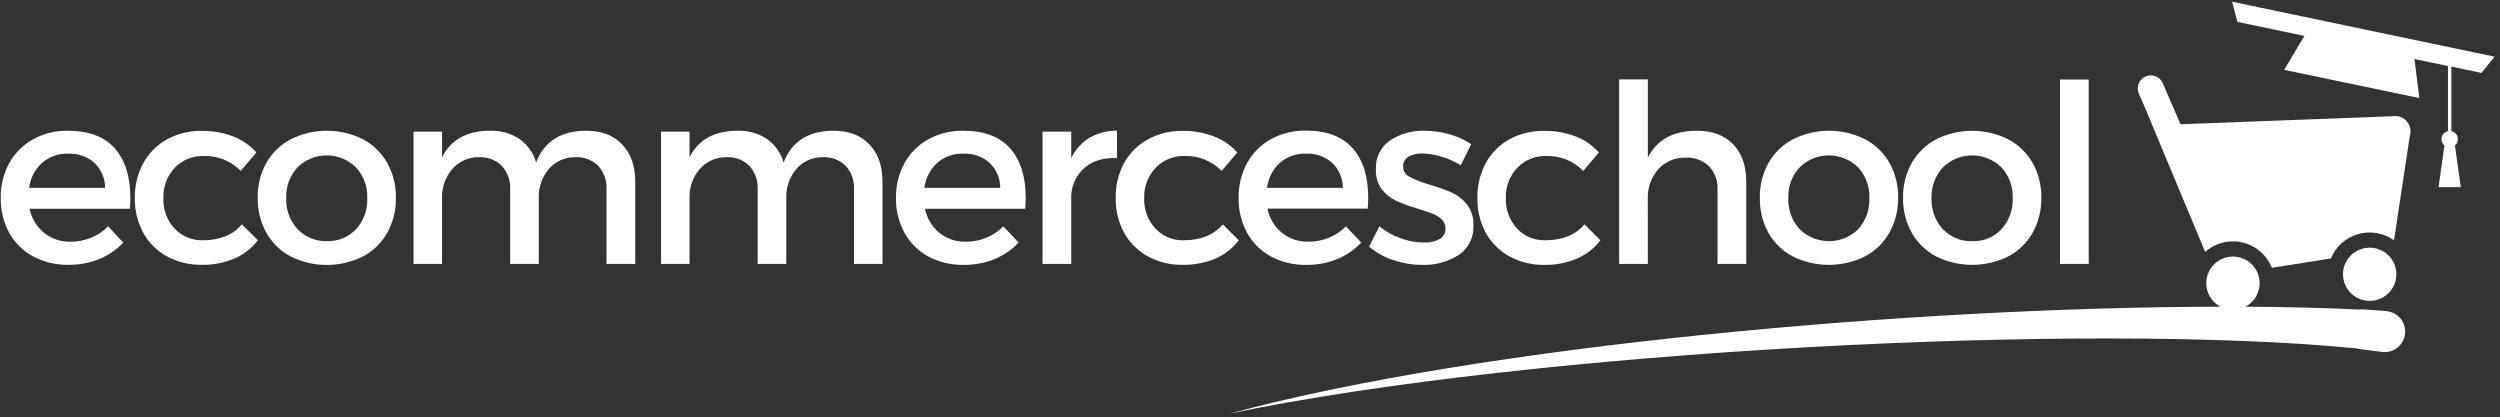
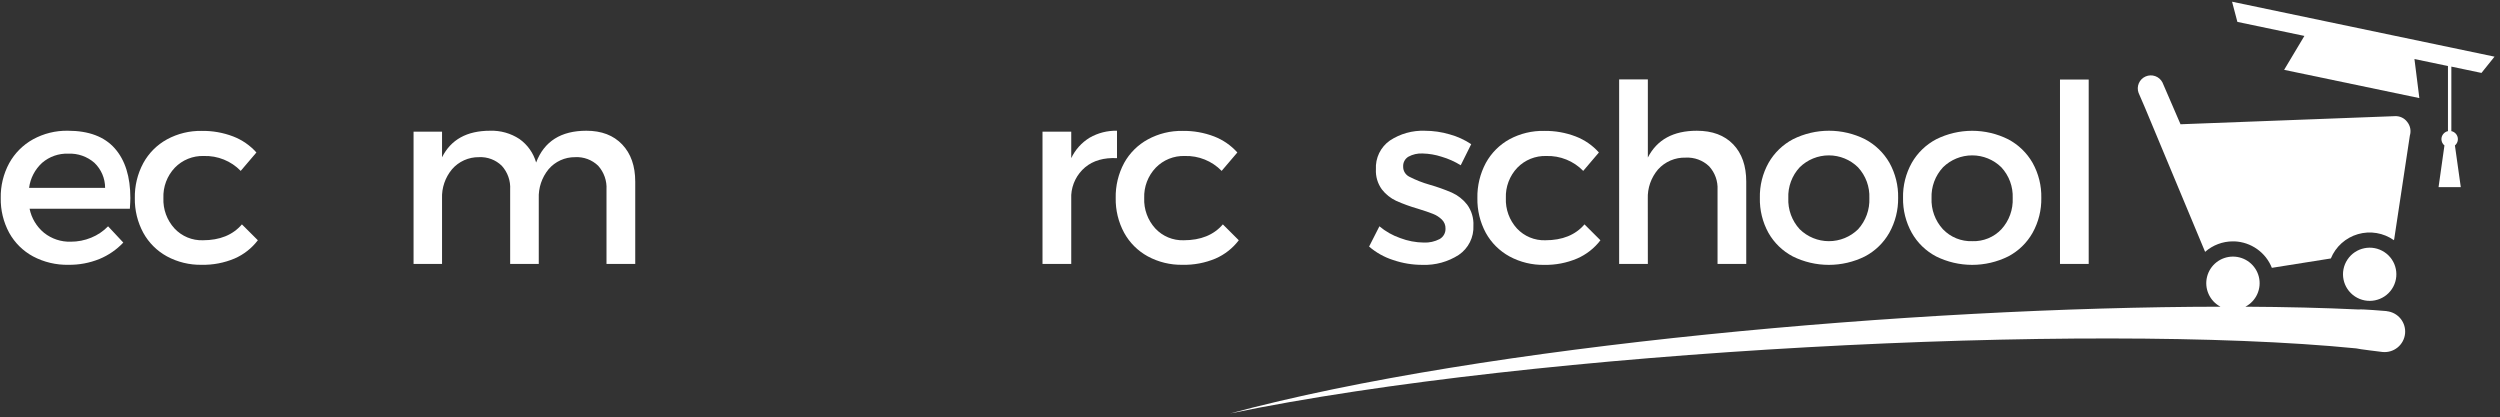
<svg xmlns="http://www.w3.org/2000/svg" width="527" height="88" viewBox="0 0 527 88" fill="none">
  <rect x="0" y="0" width="527" height="88" fill="#333333" stroke="none" />
  <g clip-path="url(#clip0_324_897)">
    <path d="M14.296 27.559C11.733 27.515 9.203 28.14 6.957 29.371C4.843 30.543 3.104 32.286 1.939 34.4C0.72 36.656 0.106 39.187 0.156 41.749C0.108 44.303 0.722 46.827 1.939 49.076C3.1 51.177 4.842 52.901 6.957 54.044C9.26 55.266 11.839 55.878 14.447 55.821C16.676 55.85 18.888 55.435 20.953 54.6C22.86 53.813 24.577 52.632 25.992 51.135L22.784 47.704C21.776 48.744 20.562 49.562 19.218 50.106C17.852 50.668 16.387 50.955 14.909 50.95C12.873 51.011 10.883 50.349 9.291 49.083C7.717 47.788 6.638 45.993 6.235 43.999H27.376C27.445 42.956 27.479 42.208 27.479 41.749C27.479 37.247 26.385 33.757 24.195 31.278C22.006 28.799 18.706 27.559 14.296 27.559ZM6.131 39.601C6.394 37.571 7.369 35.699 8.885 34.318C10.411 33.006 12.378 32.317 14.392 32.39C16.409 32.302 18.381 32.993 19.9 34.318C20.614 35.001 21.183 35.821 21.571 36.729C21.959 37.637 22.159 38.614 22.158 39.601H6.131Z" fill="white" />
    <path d="M42.762 50.647C41.646 50.681 40.535 50.478 39.505 50.05C38.474 49.621 37.548 48.978 36.787 48.163C35.189 46.416 34.347 44.11 34.446 41.748C34.4 40.576 34.589 39.407 35.002 38.309C35.414 37.211 36.042 36.206 36.849 35.353C37.639 34.538 38.592 33.897 39.646 33.471C40.7 33.046 41.832 32.845 42.969 32.883C44.413 32.838 45.85 33.094 47.188 33.636C48.527 34.177 49.737 34.991 50.741 36.025L54.052 32.142C52.713 30.648 51.038 29.491 49.165 28.766C47.041 27.954 44.782 27.556 42.508 27.593C39.954 27.547 37.432 28.164 35.19 29.384C33.084 30.541 31.355 32.274 30.206 34.379C28.983 36.653 28.369 39.203 28.422 41.782C28.381 44.325 28.995 46.837 30.206 49.075C31.358 51.171 33.087 52.894 35.19 54.043C37.434 55.255 39.955 55.867 42.508 55.82C44.888 55.871 47.253 55.419 49.447 54.496C51.387 53.653 53.077 52.328 54.355 50.647L50.996 47.299C49.082 49.531 46.338 50.647 42.762 50.647Z" fill="white" />
-     <path d="M76.487 29.35C74.131 28.172 71.531 27.559 68.894 27.559C66.258 27.559 63.658 28.172 61.301 29.35C59.148 30.485 57.364 32.208 56.158 34.318C54.9 36.573 54.266 39.121 54.32 41.7C54.271 44.278 54.905 46.822 56.158 49.076C57.353 51.201 59.139 52.936 61.301 54.071C63.66 55.24 66.259 55.849 68.894 55.849C71.529 55.849 74.128 55.24 76.487 54.071C78.65 52.936 80.436 51.201 81.63 49.076C82.879 46.821 83.508 44.276 83.454 41.7C83.509 39.121 82.875 36.573 81.616 34.318C80.415 32.21 78.636 30.487 76.487 29.35ZM75.062 48.308C74.278 49.14 73.325 49.795 72.266 50.229C71.207 50.664 70.066 50.867 68.922 50.826C67.769 50.868 66.621 50.665 65.552 50.23C64.484 49.796 63.521 49.141 62.726 48.308C61.088 46.523 60.227 44.165 60.33 41.748C60.237 39.356 61.098 37.025 62.726 35.264C64.365 33.655 66.573 32.752 68.873 32.752C71.174 32.752 73.383 33.655 75.021 35.264C75.829 36.137 76.457 37.161 76.868 38.276C77.279 39.391 77.466 40.575 77.417 41.762C77.523 44.167 76.677 46.518 75.062 48.308Z" fill="white" />
    <path d="M123.61 27.56C118.254 27.56 114.722 29.792 113.015 34.256C112.441 32.26 111.206 30.517 109.511 29.309C107.678 28.098 105.513 27.487 103.315 27.56C98.427 27.56 95.049 29.426 93.182 33.158V27.759H87.178V55.636H93.182V41.852C93.093 39.605 93.844 37.404 95.288 35.677C95.989 34.866 96.86 34.219 97.838 33.779C98.817 33.339 99.88 33.118 100.954 33.131C101.839 33.083 102.725 33.219 103.554 33.531C104.384 33.843 105.139 34.324 105.773 34.942C106.387 35.619 106.861 36.411 107.164 37.272C107.468 38.134 107.597 39.047 107.542 39.958V55.636H113.572V41.852C113.481 39.611 114.216 37.414 115.638 35.677C116.326 34.869 117.184 34.222 118.151 33.782C119.119 33.342 120.171 33.12 121.234 33.131C122.126 33.081 123.019 33.216 123.855 33.528C124.692 33.84 125.455 34.321 126.095 34.942C126.704 35.622 127.173 36.415 127.474 37.276C127.775 38.136 127.903 39.048 127.85 39.958V55.636H133.908V38.297C133.908 34.99 132.99 32.374 131.155 30.448C129.319 28.523 126.804 27.56 123.61 27.56Z" fill="white" />
-     <path d="M175.784 27.56C170.429 27.56 166.897 29.792 165.19 34.256C164.616 32.26 163.381 30.517 161.686 29.309C159.853 28.098 157.687 27.487 155.49 27.56C150.602 27.56 147.224 29.426 145.356 33.158V27.759H139.353V55.636H145.356V41.852C145.268 39.605 146.019 37.404 147.463 35.677C148.164 34.866 149.034 34.219 150.013 33.779C150.992 33.339 152.055 33.118 153.129 33.131C154.014 33.083 154.9 33.219 155.729 33.531C156.559 33.843 157.315 34.324 157.948 34.942C158.562 35.619 159.036 36.411 159.339 37.272C159.643 38.134 159.771 39.047 159.717 39.958V55.636H165.747V41.852C165.656 39.611 166.39 37.414 167.813 35.677C168.501 34.869 169.359 34.222 170.326 33.782C171.294 33.342 172.346 33.12 173.41 33.131C174.301 33.081 175.194 33.216 176.031 33.528C176.867 33.84 177.63 34.321 178.27 34.942C178.879 35.622 179.348 36.415 179.649 37.276C179.95 38.136 180.078 39.048 180.025 39.958V55.636H186.028V38.297C186.028 34.99 185.11 32.374 183.274 30.448C181.439 28.523 178.942 27.56 175.784 27.56Z" fill="white" />
-     <path d="M203.02 27.559C200.452 27.514 197.918 28.139 195.667 29.371C193.553 30.542 191.816 32.285 190.656 34.4C189.436 36.656 188.822 39.187 188.873 41.749C188.829 44.305 189.448 46.829 190.669 49.077C191.82 51.181 193.556 52.91 195.667 54.058C197.972 55.28 200.554 55.892 203.164 55.835C205.39 55.865 207.6 55.449 209.663 54.614C211.579 53.826 213.304 52.64 214.723 51.135L211.501 47.704C210.493 48.743 209.278 49.562 207.935 50.106C206.568 50.668 205.104 50.954 203.625 50.95C201.59 51.011 199.599 50.349 198.008 49.083C196.444 47.784 195.375 45.989 194.979 43.999H216.12C216.189 42.956 216.223 42.208 216.223 41.749C216.223 37.248 215.129 33.758 212.94 31.278C210.75 28.799 207.444 27.559 203.02 27.559ZM194.862 39.601C195.112 37.575 196.076 35.703 197.581 34.318C199.107 33.005 201.074 32.316 203.088 32.39C205.105 32.302 207.078 32.993 208.596 34.318C209.311 35.001 209.879 35.821 210.267 36.729C210.656 37.637 210.855 38.614 210.854 39.601H194.862Z" fill="white" />
    <path d="M235.464 27.559C233.442 27.511 231.446 28.019 229.695 29.027C228.008 30.055 226.66 31.553 225.819 33.336V27.758H219.761V55.635H225.819V41.082C225.888 39.966 226.182 38.875 226.685 37.875C227.188 36.875 227.888 35.987 228.745 35.264C230.452 33.846 232.692 33.203 235.464 33.336V27.559Z" fill="white" />
    <path d="M261.136 50.647L257.777 47.299C255.863 49.531 253.109 50.647 249.516 50.647C248.4 50.681 247.289 50.478 246.258 50.05C245.227 49.621 244.301 48.978 243.54 48.163C241.942 46.416 241.101 44.11 241.199 41.748C241.157 40.574 241.351 39.404 241.768 38.306C242.185 37.208 242.818 36.204 243.63 35.353C244.42 34.538 245.373 33.897 246.427 33.471C247.481 33.046 248.613 32.845 249.75 32.883C251.193 32.838 252.63 33.094 253.969 33.636C255.307 34.177 256.518 34.991 257.522 36.025L260.833 32.142C259.494 30.648 257.819 29.491 255.946 28.766C253.822 27.954 251.562 27.556 249.289 27.593C246.735 27.547 244.213 28.164 241.971 29.384C239.865 30.529 238.131 32.25 236.973 34.344C235.75 36.618 235.136 39.168 235.19 41.748C235.142 44.303 235.756 46.826 236.973 49.075C238.125 51.171 239.854 52.894 241.957 54.043C244.201 55.255 246.722 55.867 249.275 55.82C251.667 55.876 254.044 55.424 256.248 54.496C258.181 53.65 259.864 52.325 261.136 50.647Z" fill="white" />
-     <path d="M267.902 54.058C270.205 55.28 272.784 55.892 275.392 55.835C277.621 55.864 279.832 55.449 281.897 54.614C283.805 53.823 285.523 52.638 286.938 51.135L283.729 47.705C282.723 48.746 281.507 49.564 280.163 50.106C278.796 50.669 277.332 50.956 275.853 50.95C273.818 51.009 271.828 50.348 270.236 49.084C268.656 47.782 267.577 45.976 267.179 43.972H288.319C288.39 42.929 288.424 42.181 288.424 41.722C288.424 37.221 287.328 33.73 285.141 31.251C282.952 28.772 279.651 27.532 275.241 27.532C272.678 27.488 270.148 28.113 267.902 29.344C265.788 30.516 264.048 32.26 262.884 34.373C261.667 36.63 261.053 39.16 261.1 41.722C261.051 44.285 261.665 46.819 262.884 49.077C264.043 51.182 265.785 52.911 267.902 54.058ZM269.802 34.318C271.327 33.005 273.295 32.316 275.309 32.39C277.326 32.3 279.299 32.991 280.817 34.318C281.533 35 282.102 35.82 282.49 36.729C282.879 37.637 283.076 38.614 283.073 39.602H267.083C267.33 37.574 268.294 35.701 269.802 34.318Z" fill="white" />
    <path d="M303.452 50.406C302.433 50.931 301.291 51.182 300.142 51.133C298.441 51.112 296.755 50.791 295.164 50.186C293.562 49.632 292.077 48.79 290.78 47.703L288.605 51.977C290.085 53.251 291.808 54.215 293.67 54.811C295.664 55.494 297.76 55.84 299.868 55.833C302.574 55.929 305.243 55.194 307.515 53.727C308.515 53.046 309.325 52.121 309.862 51.04C310.402 49.959 310.653 48.758 310.594 47.552C310.673 45.963 310.201 44.395 309.258 43.112C308.41 42.033 307.314 41.174 306.063 40.608C304.532 39.949 302.958 39.389 301.354 38.934C299.873 38.514 298.441 37.948 297.071 37.246C296.675 37.046 296.345 36.738 296.116 36.358C295.887 35.978 295.774 35.541 295.786 35.098C295.766 34.689 295.856 34.282 296.048 33.92C296.24 33.558 296.529 33.254 296.879 33.04C297.791 32.539 298.825 32.301 299.868 32.354C301.235 32.384 302.594 32.615 303.893 33.04C305.311 33.455 306.667 34.06 307.922 34.837L310.131 30.392C308.749 29.471 307.229 28.776 305.628 28.333C303.919 27.824 302.142 27.565 300.356 27.565C297.746 27.466 295.17 28.186 292.989 29.623C292.023 30.301 291.246 31.212 290.729 32.272C290.215 33.332 289.978 34.505 290.043 35.682C289.963 37.205 290.41 38.709 291.311 39.942C292.11 40.969 293.144 41.792 294.325 42.344C295.8 42.997 297.317 43.547 298.868 43.991C300.246 44.423 301.339 44.78 302.071 45.082C302.769 45.354 303.404 45.762 303.941 46.282C304.195 46.53 304.396 46.827 304.529 47.155C304.662 47.483 304.724 47.836 304.712 48.19C304.729 48.639 304.619 49.084 304.396 49.474C304.173 49.865 303.848 50.188 303.452 50.406Z" fill="white" />
    <path d="M318.207 54.058C320.45 55.269 322.967 55.881 325.518 55.835C327.899 55.882 330.264 55.426 332.456 54.497C334.399 53.654 336.092 52.328 337.371 50.648L334.012 47.299C332.1 49.532 329.346 50.648 325.752 50.648C324.634 50.682 323.524 50.479 322.492 50.05C321.459 49.622 320.532 48.979 319.769 48.164C318.176 46.414 317.337 44.109 317.436 41.749C317.391 40.576 317.583 39.407 317.998 38.309C318.413 37.211 319.043 36.206 319.851 35.354C320.642 34.539 321.594 33.899 322.648 33.473C323.699 33.048 324.829 32.847 325.964 32.884C327.411 32.838 328.849 33.094 330.188 33.635C331.529 34.176 332.738 34.991 333.744 36.026L337.049 32.142C335.713 30.646 334.038 29.488 332.162 28.767C330.038 27.954 327.778 27.556 325.504 27.593C322.961 27.541 320.447 28.146 318.207 29.35C316.102 30.509 314.371 32.241 313.215 34.345C311.998 36.62 311.382 39.169 311.433 41.749C311.385 44.302 311.992 46.825 313.201 49.076C314.359 51.178 316.097 52.906 318.207 54.058Z" fill="white" />
    <path d="M347.355 41.901C347.275 39.647 348.044 37.445 349.507 35.726C350.236 34.911 351.137 34.266 352.143 33.834C353.148 33.403 354.236 33.196 355.332 33.229C356.236 33.178 357.143 33.313 357.993 33.626C358.843 33.939 359.62 34.422 360.276 35.047C360.889 35.714 361.363 36.496 361.668 37.348C361.973 38.2 362.106 39.104 362.058 40.008V55.638H368.109V38.299C368.109 34.96 367.191 32.334 365.355 30.422C363.51 28.515 360.962 27.561 357.694 27.561C352.736 27.561 349.295 29.443 347.366 33.208V16.741H341.315V55.638H347.366L347.355 41.901Z" fill="white" />
    <path d="M377.926 54.058C380.285 55.227 382.883 55.835 385.519 55.835C388.152 55.835 390.754 55.227 393.113 54.058C395.274 52.925 397.062 51.195 398.262 49.076C399.522 46.823 400.164 44.28 400.127 41.7C400.18 39.121 399.548 36.574 398.296 34.318C397.084 32.209 395.299 30.486 393.146 29.35C390.79 28.172 388.189 27.559 385.553 27.559C382.917 27.559 380.316 28.172 377.96 29.35C375.807 30.486 374.025 32.209 372.818 34.318C371.558 36.573 370.923 39.121 370.979 41.7C370.92 44.275 371.541 46.819 372.782 49.076C373.982 51.195 375.768 52.924 377.926 54.058ZM379.378 35.264C381.016 33.655 383.222 32.753 385.522 32.753C387.821 32.753 390.028 33.655 391.666 35.264C392.474 36.137 393.101 37.161 393.514 38.276C393.923 39.391 394.11 40.575 394.062 41.762C394.163 44.173 393.313 46.529 391.694 48.322C390.053 49.934 387.841 50.839 385.536 50.839C383.231 50.839 381.019 49.934 379.378 48.322C378.564 47.439 377.934 46.406 377.522 45.28C377.109 44.154 376.923 42.959 376.977 41.762C376.926 40.575 377.115 39.389 377.527 38.274C377.937 37.159 378.567 36.136 379.378 35.264Z" fill="white" />
    <path d="M408.141 54.057C410.5 55.226 413.099 55.834 415.735 55.834C418.37 55.834 420.969 55.226 423.328 54.057C425.489 52.926 427.274 51.196 428.469 49.076C429.721 46.825 430.356 44.286 430.308 41.714C430.362 39.134 429.729 36.586 428.469 34.331C427.266 32.221 425.481 30.498 423.328 29.363C420.972 28.186 418.37 27.572 415.735 27.572C413.099 27.572 410.497 28.186 408.141 29.363C405.989 30.498 404.203 32.221 403 34.331C401.74 36.586 401.104 39.134 401.161 41.714C401.113 44.286 401.748 46.825 403 49.076C404.195 51.196 405.98 52.926 408.141 54.057ZM409.588 35.264C411.226 33.654 413.432 32.752 415.735 32.752C418.034 32.752 420.243 33.654 421.882 35.264C422.69 36.137 423.317 37.16 423.729 38.275C424.139 39.39 424.325 40.575 424.277 41.762C424.382 44.174 423.529 46.531 421.901 48.321C421.119 49.153 420.164 49.808 419.105 50.242C418.045 50.676 416.907 50.88 415.763 50.839C414.61 50.881 413.46 50.678 412.393 50.244C411.325 49.809 410.362 49.154 409.565 48.321C407.929 46.537 407.068 44.178 407.169 41.762C407.124 40.573 407.316 39.388 407.729 38.273C408.144 37.158 408.777 36.136 409.588 35.264Z" fill="white" />
    <path d="M440.297 16.767H434.246V55.636H440.297V16.767Z" fill="white" />
    <path d="M523.093 15.373L525.847 11.943L470.518 0.361L471.64 4.615L485.767 7.572L481.493 14.722L509.999 20.677L508.965 12.444L516.03 13.919V27.642C515.641 27.725 515.29 27.938 515.042 28.247C514.79 28.555 514.655 28.939 514.652 29.336C514.655 29.59 514.711 29.84 514.821 30.069C514.929 30.298 515.09 30.5 515.288 30.66L514.047 39.45H518.734L517.497 30.66C517.745 30.453 517.932 30.179 518.033 29.871C518.135 29.562 518.146 29.232 518.07 28.917C517.991 28.602 517.824 28.315 517.59 28.09C517.358 27.864 517.064 27.709 516.745 27.642V14.042L523.093 15.373Z" fill="white" />
    <path d="M503.109 65.578C503.109 65.578 497.705 65.119 497.217 65.242C489.891 64.892 481.872 64.7 473.335 64.652C474.445 64.067 475.326 63.128 475.84 61.985C476.352 60.843 476.467 59.562 476.165 58.347C475.863 57.132 475.16 56.053 474.171 55.281C473.182 54.51 471.962 54.091 470.705 54.091C469.45 54.091 468.23 54.51 467.241 55.281C466.253 56.053 465.549 57.132 465.247 58.347C464.945 59.562 465.058 60.843 465.572 61.985C466.083 63.128 466.964 64.067 468.075 64.652C403.785 64.735 312.989 72.714 259.271 87.164C323.535 73.84 440.147 67.836 496.708 73.442C497.064 73.579 502.214 74.196 502.214 74.196C503.358 74.317 504.505 73.981 505.397 73.26C506.293 72.539 506.864 71.494 506.985 70.354C507.107 69.214 506.768 68.072 506.047 67.181C505.324 66.289 504.273 65.72 503.129 65.599L503.109 65.578Z" fill="white" />
    <path d="M504.217 60.919C505.934 58.34 505.228 54.861 502.64 53.148C500.053 51.436 496.564 52.138 494.844 54.718C493.126 57.297 493.832 60.776 496.42 62.489C499.007 64.201 502.499 63.498 504.217 60.919Z" fill="white" />
    <path d="M504.83 24.486L459.654 26.194L455.848 17.384C455.529 16.762 454.984 16.285 454.323 16.049C453.665 15.814 452.939 15.838 452.295 16.117C451.653 16.396 451.142 16.909 450.865 17.551C450.588 18.194 450.569 18.917 450.809 19.573L452.184 22.757L464.837 53.09C466.453 51.666 468.535 50.88 470.691 50.881H471.035C472.747 50.952 474.402 51.517 475.801 52.507C477.199 53.497 478.278 54.87 478.908 56.46L491.343 54.483C491.846 53.255 492.62 52.156 493.609 51.268C494.601 50.38 495.779 49.727 497.056 49.357C498.335 48.987 499.68 48.909 500.993 49.13C502.304 49.352 503.55 49.866 504.635 50.634C504.635 50.579 504.635 50.525 504.691 50.463L507.996 28.589C508.149 28.096 508.177 27.573 508.078 27.067C507.979 26.561 507.756 26.086 507.431 25.686C507.132 25.287 506.736 24.968 506.282 24.759C505.827 24.549 505.327 24.456 504.83 24.486Z" fill="white" />
  </g>
  <defs>
    <clipPath id="clip0_324_897">
      <rect width="526" height="87" fill="white" transform="translate(0.104 0.195)" />
    </clipPath>
  </defs>
</svg>